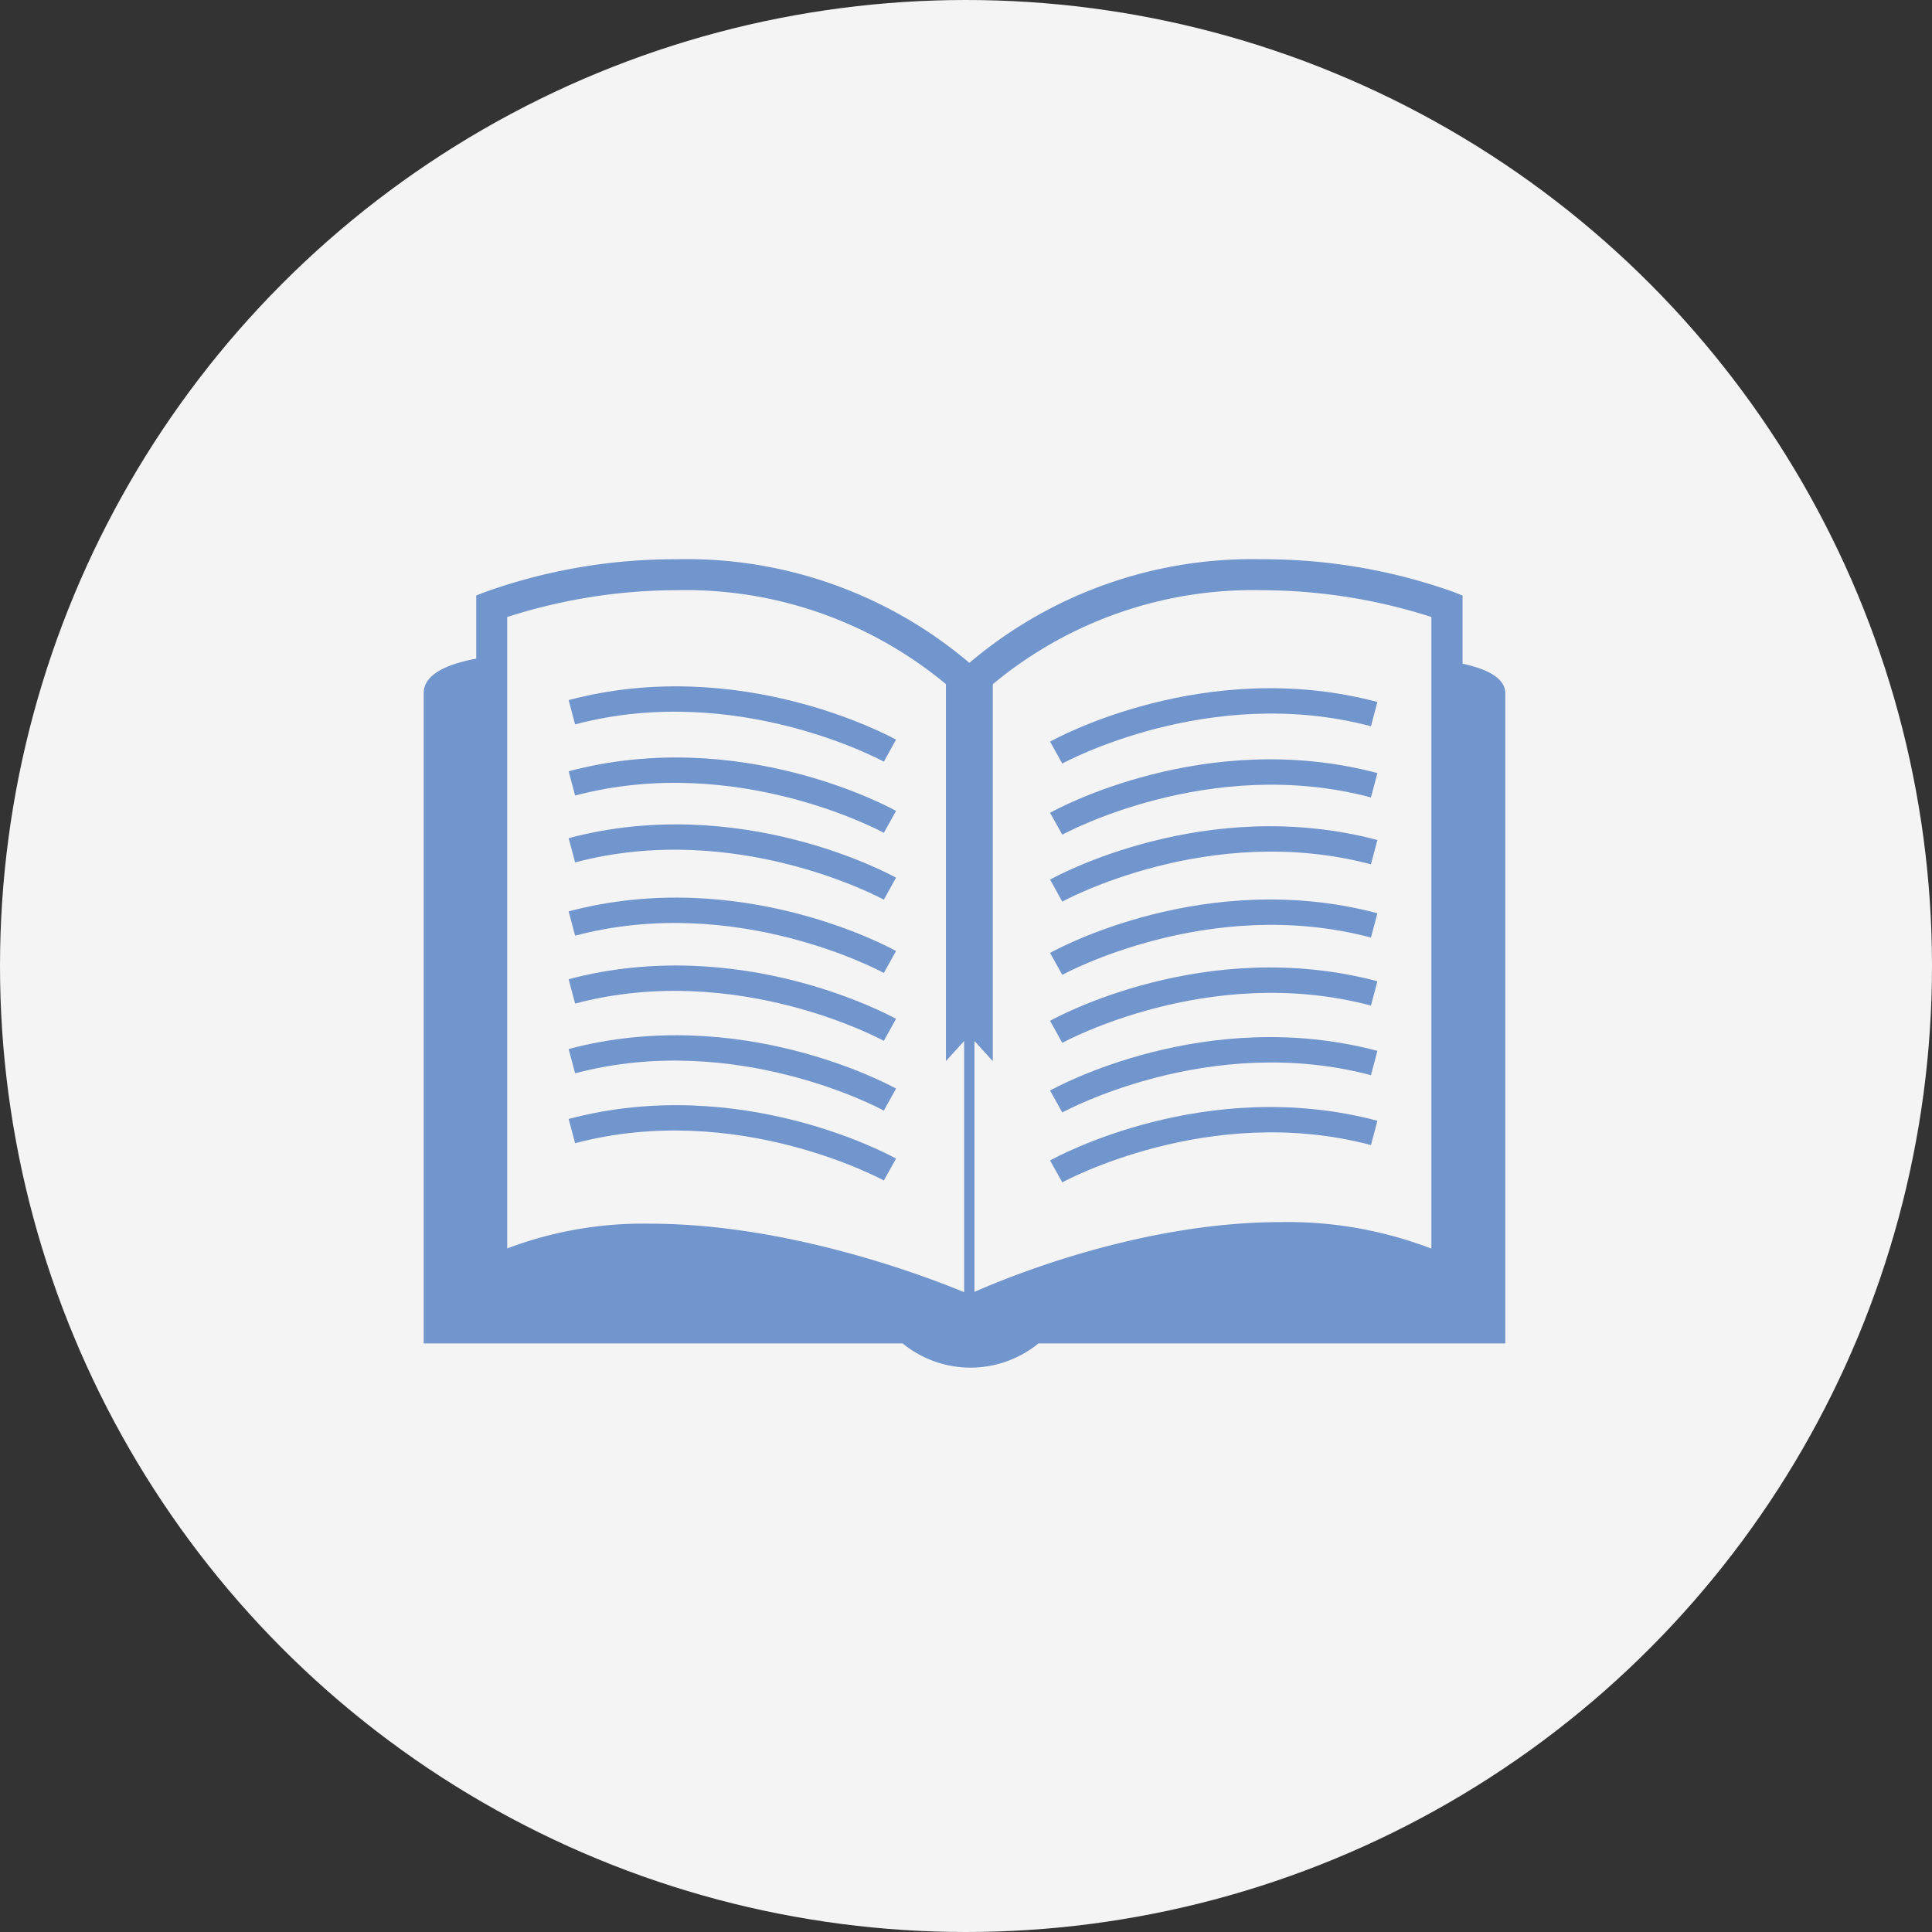
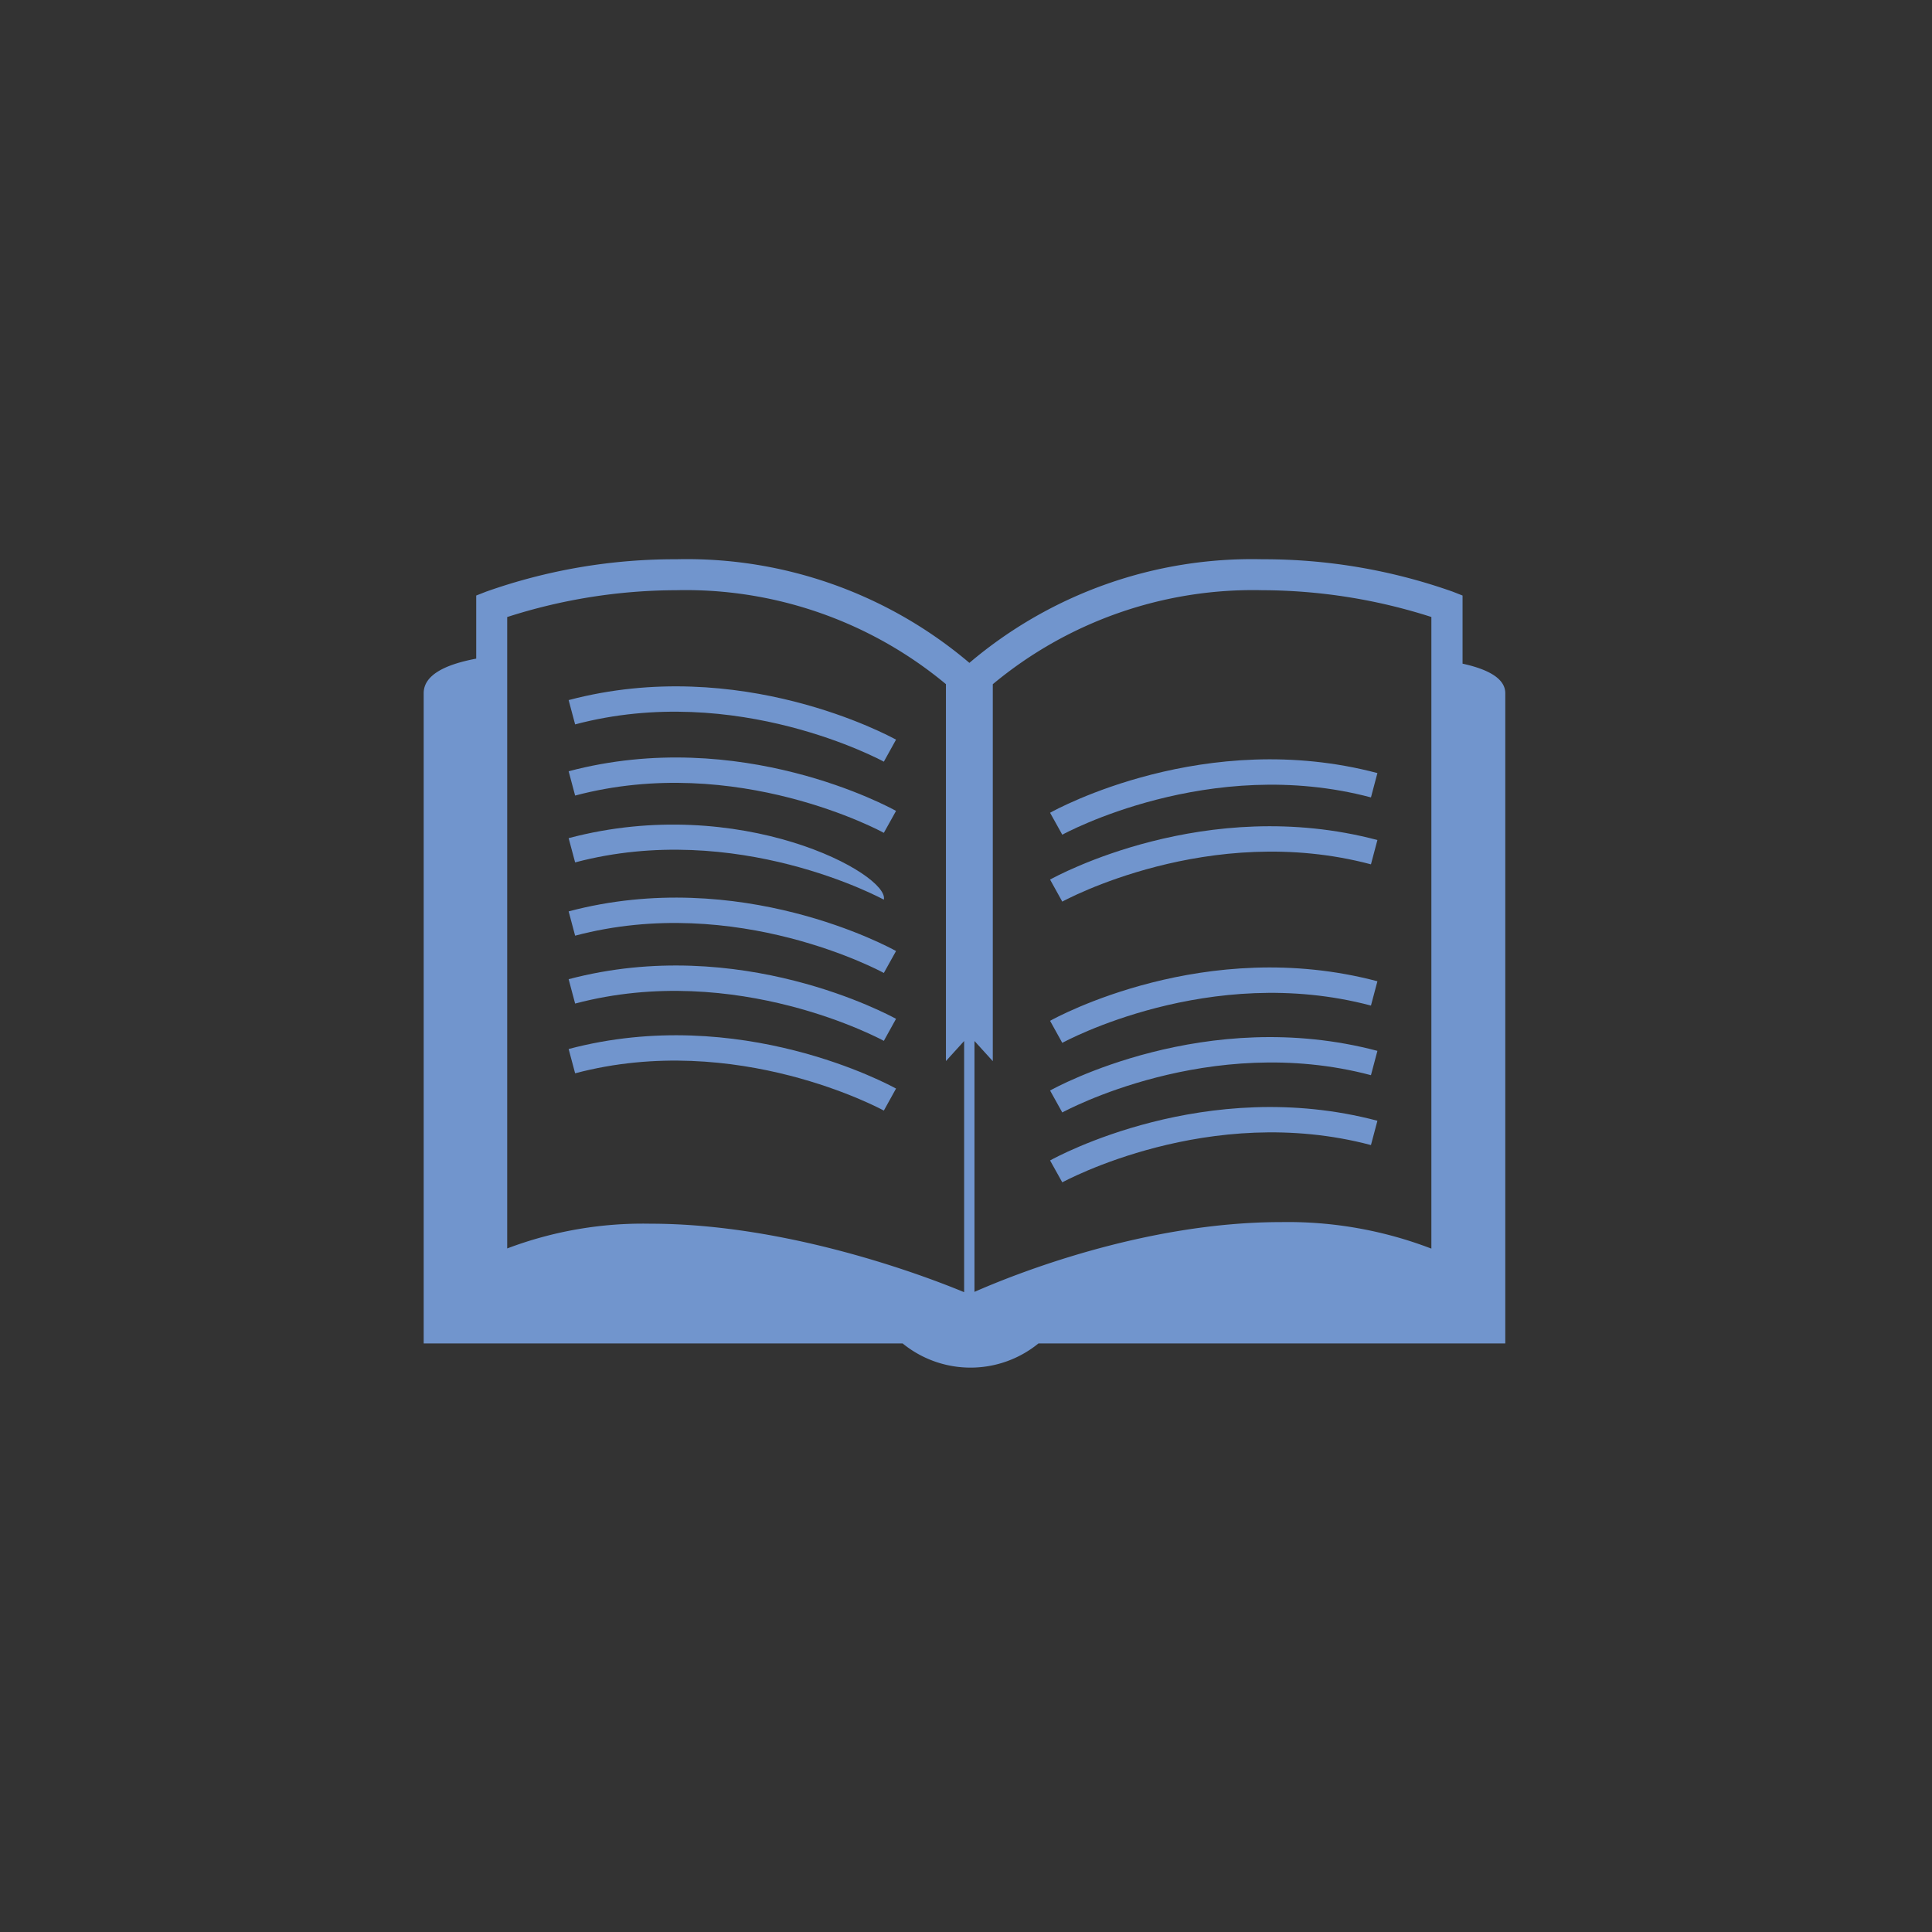
<svg xmlns="http://www.w3.org/2000/svg" width="114" height="114" viewBox="0 0 114 114">
  <rect x="0" y="0" width="114" height="114" fill="#333333" stroke="none" />
  <g id="Group_3232" data-name="Group 3232" transform="translate(-1081 -931.302)">
-     <circle id="Ellipse_64" data-name="Ellipse 64" cx="57" cy="57" r="57" transform="translate(1081 931.302)" fill="#f5f4f4" />
    <g id="Group_3205" data-name="Group 3205" transform="translate(1106 960.328)">
      <g id="Group_3205-2" data-name="Group 3205" transform="translate(0 3.974)">
        <path id="Path_1589" data-name="Path 1589" d="M61.3,10.134V6.114l-.578-.227A33.393,33.393,0,0,0,49.491,3.974,25.772,25.772,0,0,0,32.2,10.087,25.768,25.768,0,0,0,14.9,3.974,33.3,33.3,0,0,0,3.679,5.887L3.1,6.114V9.838c-1.907.357-3.1,1-3.1,2.038v38.37H28.262a6.34,6.34,0,0,0,8.012,0H63.821V11.876C63.819,11.028,62.855,10.475,61.3,10.134ZM31.89,47.22c-2.345-.972-10.425-4.04-18.518-4.04a22.608,22.608,0,0,0-8.444,1.46V7.383A32.772,32.772,0,0,1,14.9,5.8a24.019,24.019,0,0,1,15.916,5.543v22.24L31.89,32.4Zm27.57-2.57A23.656,23.656,0,0,0,50.6,43.085c-8.089,0-15.786,3.1-18.1,4.117V32.4l1.081,1.189V11.347A24,24,0,0,1,49.489,5.8a32.954,32.954,0,0,1,9.971,1.58Z" transform="translate(0 -3.974)" fill="#7195cd" />
        <path id="Path_1590" data-name="Path 1590" d="M4.217,8.483,4.6,9.917c9.543-2.531,18.129,2.154,18.216,2.2l.72-1.3C23.165,10.616,14.348,5.8,4.217,8.483Z" transform="translate(4.336 -0.173)" fill="#7195cd" />
        <path id="Path_1591" data-name="Path 1591" d="M4.217,10.553,4.6,11.987c9.543-2.533,18.129,2.152,18.216,2.2l.72-1.294C23.165,12.684,14.348,7.867,4.217,10.553Z" transform="translate(4.336 1.956)" fill="#7195cd" />
-         <path id="Path_1592" data-name="Path 1592" d="M4.217,12.5,4.6,13.931c9.543-2.529,18.129,2.154,18.216,2.2l.72-1.3C23.165,14.631,14.348,9.814,4.217,12.5Z" transform="translate(4.336 3.956)" fill="#7195cd" />
+         <path id="Path_1592" data-name="Path 1592" d="M4.217,12.5,4.6,13.931c9.543-2.529,18.129,2.154,18.216,2.2C23.165,14.631,14.348,9.814,4.217,12.5Z" transform="translate(4.336 3.956)" fill="#7195cd" />
        <path id="Path_1593" data-name="Path 1593" d="M4.217,14.63,4.6,16.064c9.543-2.531,18.129,2.154,18.216,2.2l.72-1.294C23.165,16.762,14.348,11.943,4.217,14.63Z" transform="translate(4.336 6.147)" fill="#7195cd" />
        <path id="Path_1594" data-name="Path 1594" d="M4.217,16.6,4.6,18.038c9.543-2.529,18.129,2.154,18.216,2.2l.72-1.3C23.165,18.74,14.348,13.921,4.217,16.6Z" transform="translate(4.336 8.179)" fill="#7195cd" />
        <path id="Path_1595" data-name="Path 1595" d="M4.217,18.633,4.6,20.067c9.543-2.531,18.129,2.152,18.216,2.2l.72-1.3C23.165,20.765,14.348,15.95,4.217,18.633Z" transform="translate(4.336 10.265)" fill="#7195cd" />
-         <path id="Path_1596" data-name="Path 1596" d="M4.217,20.669,4.6,22.1c9.543-2.531,18.129,2.154,18.216,2.2l.72-1.292C23.165,22.8,14.348,17.982,4.217,20.669Z" transform="translate(4.336 12.357)" fill="#7195cd" />
-         <path id="Path_1597" data-name="Path 1597" d="M18.943,12.171c.087-.047,8.671-4.73,18.214-2.2l.381-1.434C27.4,5.853,18.59,10.672,18.223,10.877Z" transform="translate(18.738 -0.117)" fill="#7195cd" />
        <path id="Path_1598" data-name="Path 1598" d="M18.223,12.947l.72,1.294c.087-.047,8.671-4.732,18.214-2.2l.381-1.436C27.4,7.921,18.59,12.738,18.223,12.947Z" transform="translate(18.738 2.011)" fill="#7195cd" />
        <path id="Path_1599" data-name="Path 1599" d="M18.223,14.89l.72,1.3c.087-.049,8.671-4.732,18.214-2.2l.381-1.434C27.4,9.868,18.59,14.685,18.223,14.89Z" transform="translate(18.738 4.011)" fill="#7195cd" />
-         <path id="Path_1600" data-name="Path 1600" d="M18.223,17.024l.72,1.294c.087-.047,8.671-4.73,18.214-2.2l.381-1.434C27.4,12,18.59,16.815,18.223,17.024Z" transform="translate(18.738 6.203)" fill="#7195cd" />
        <path id="Path_1601" data-name="Path 1601" d="M18.223,19l.72,1.3c.087-.047,8.671-4.732,18.214-2.2l.381-1.434C27.4,13.976,18.59,18.791,18.223,19Z" transform="translate(18.738 8.235)" fill="#7195cd" />
        <path id="Path_1602" data-name="Path 1602" d="M18.223,21.027l.72,1.294c.087-.047,8.671-4.73,18.214-2.2l.381-1.434C27.4,16,18.59,20.82,18.223,21.027Z" transform="translate(18.738 10.321)" fill="#7195cd" />
        <path id="Path_1603" data-name="Path 1603" d="M18.223,23.062l.72,1.292c.087-.043,8.671-4.732,18.214-2.2l.381-1.434C27.4,18.036,18.59,22.857,18.223,23.062Z" transform="translate(18.738 12.412)" fill="#7195cd" />
      </g>
    </g>
  </g>
</svg>